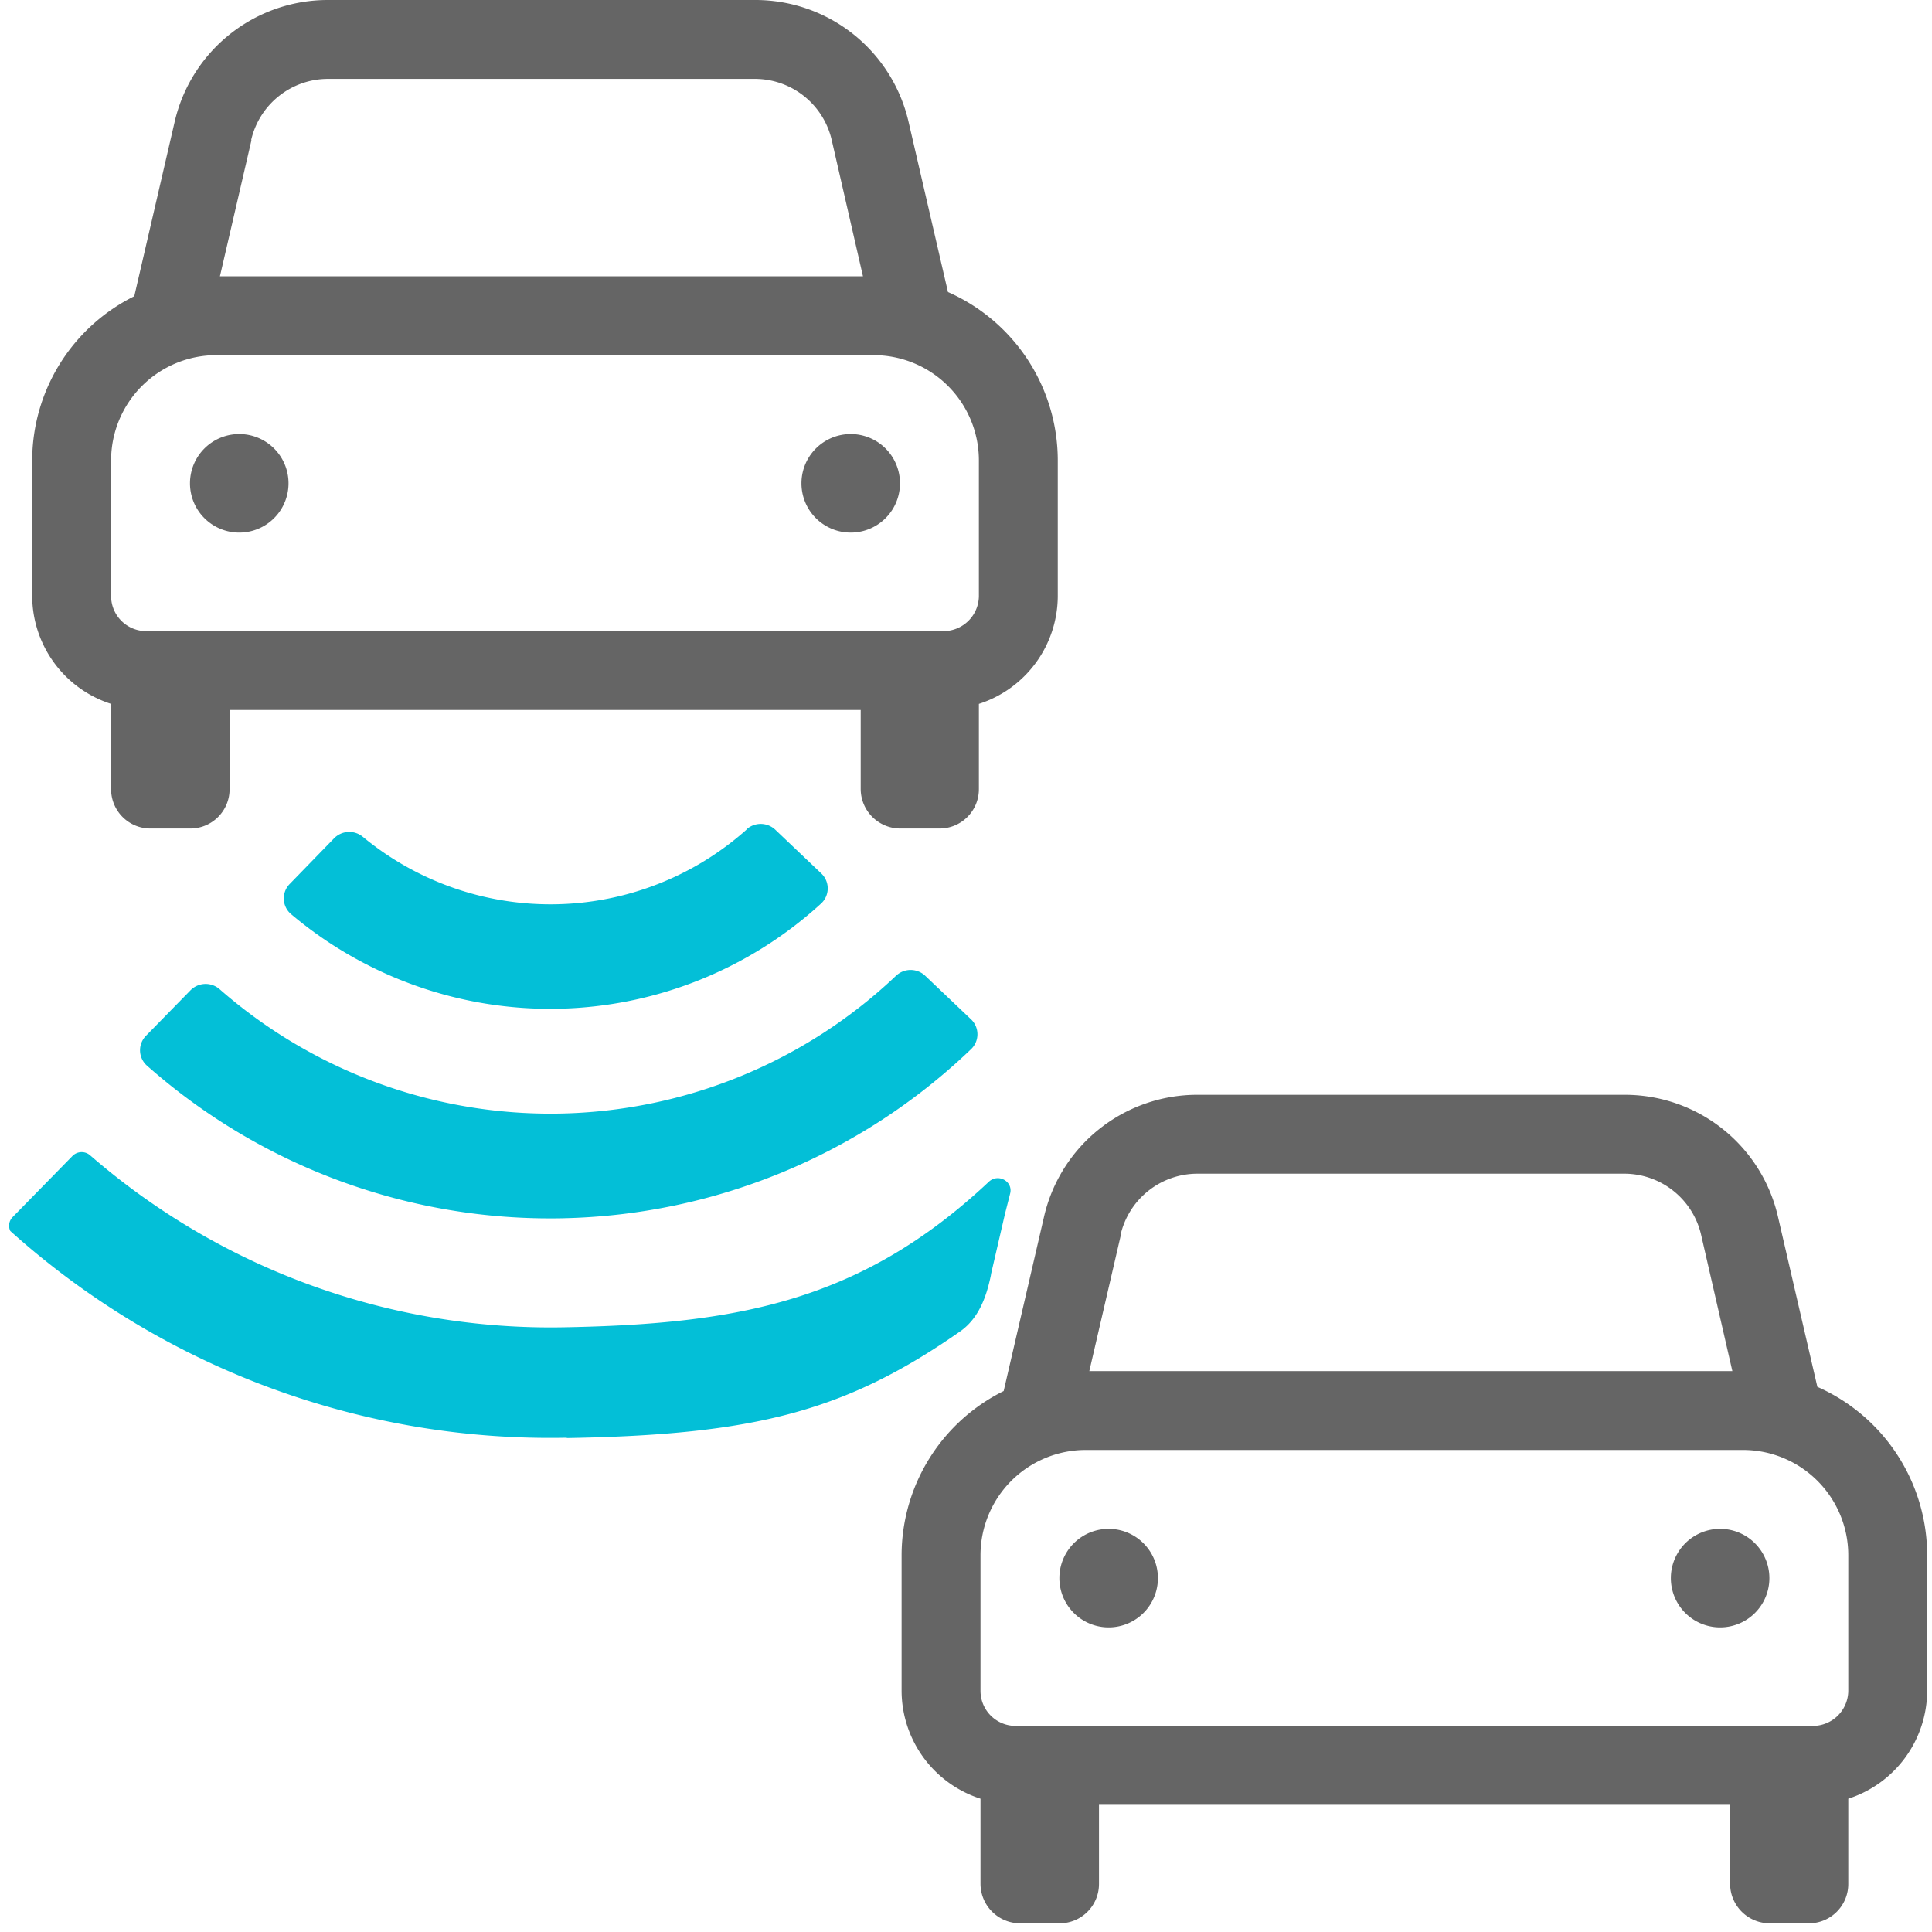
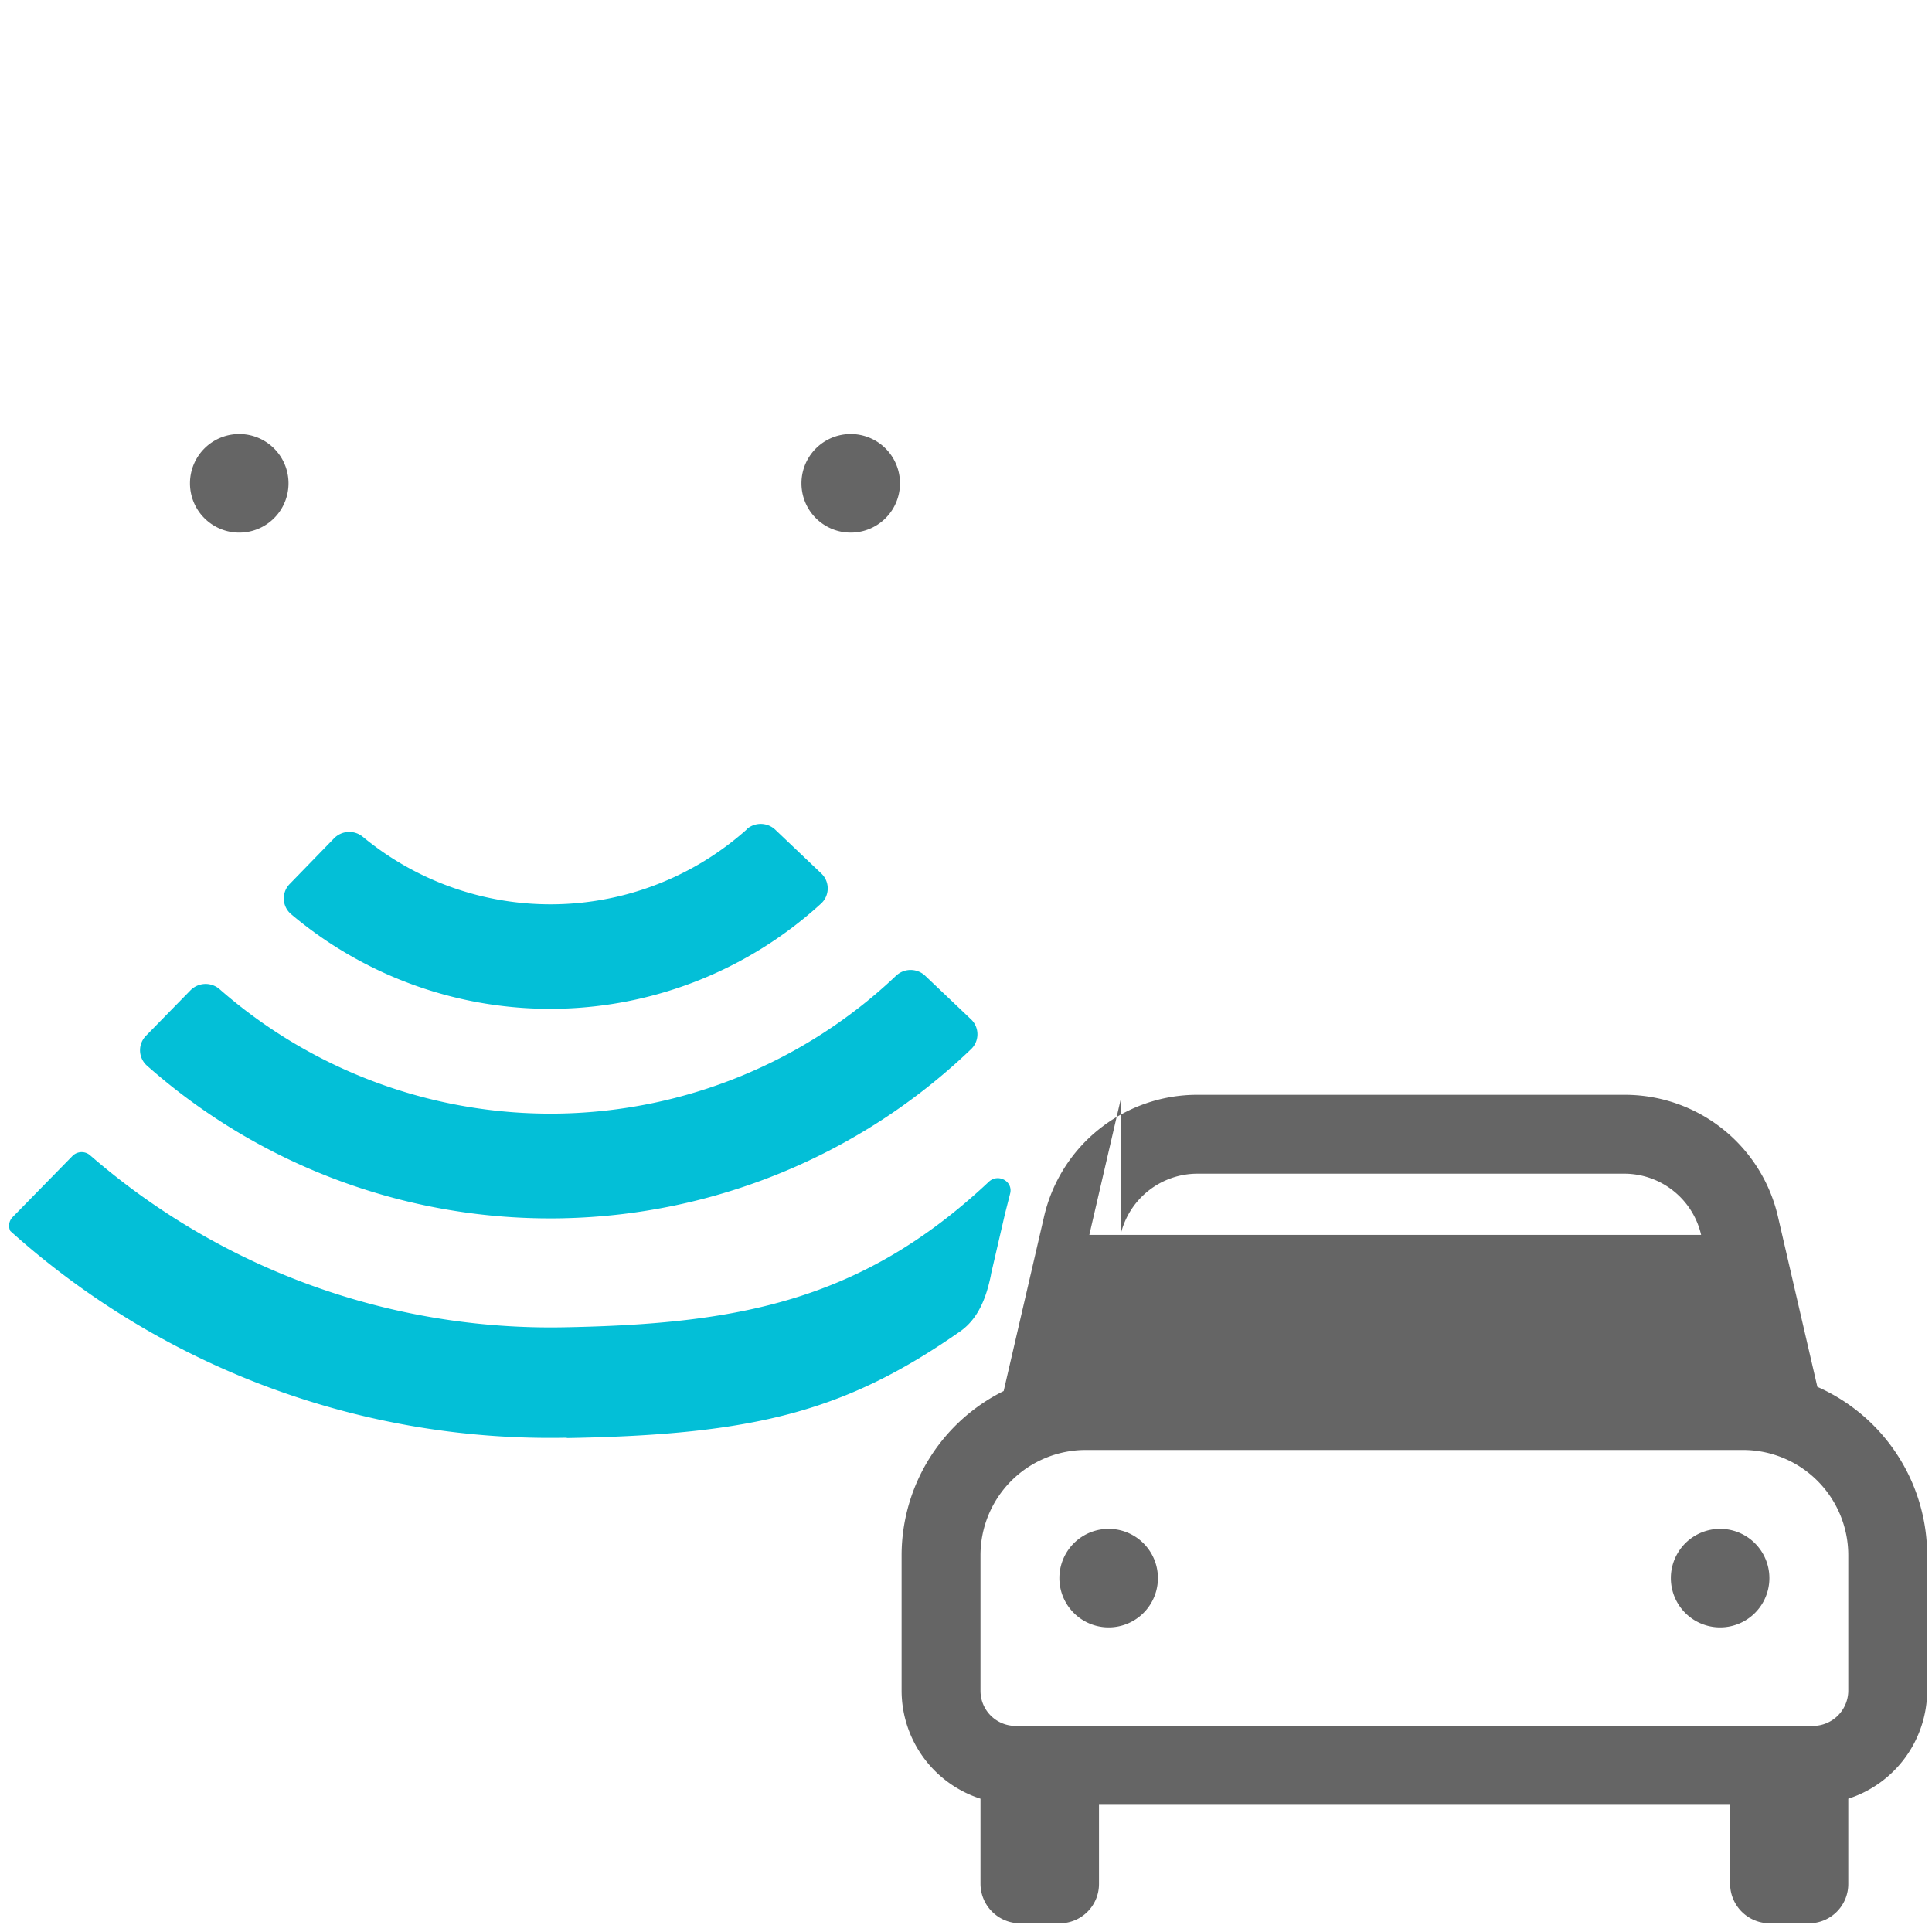
<svg xmlns="http://www.w3.org/2000/svg" width="60" height="60" fill="none">
  <g clip-path="url(#a)">
-     <path fill="#656565" d="M29.44 9.07 28.22 3.8A4.88 4.88 0 0 0 23.45 0H10.19a4.88 4.88 0 0 0-4.77 3.8L4.17 9.2A5.7 5.7 0 0 0 1 14.3v4.21a3.53 3.53 0 0 0 2.45 3.35v2.64a1.22 1.22 0 0 0 1.23 1.23H5.9a1.22 1.22 0 0 0 1.23-1.23v-2.45h19.6v2.45a1.23 1.23 0 0 0 1.22 1.23h1.23a1.22 1.22 0 0 0 1.22-1.23v-2.64a3.53 3.53 0 0 0 2.45-3.35V14.3a5.72 5.72 0 0 0-3.41-5.23ZM7.8 4.35a2.45 2.45 0 0 1 2.38-1.9h13.26a2.45 2.45 0 0 1 2.39 1.9l.97 4.23H6.83l.98-4.23Zm22.6 14.17a1.1 1.1 0 0 1-1.09 1.08H4.54a1.09 1.09 0 0 1-1.09-1.08V14.3a3.27 3.27 0 0 1 3.27-3.27h20.41a3.27 3.27 0 0 1 3.27 3.27v4.22Z" />
-     <path fill="#656565" d="M26.42 13.48a1.53 1.53 0 1 0 0 3.06 1.53 1.53 0 0 0 0-3.06ZM7.43 16.54a1.53 1.53 0 1 0 0-3.06 1.53 1.53 0 0 0 0 3.06Zm49.01 26.53-1.22-5.27a4.88 4.88 0 0 0-4.77-3.8H37.19a4.88 4.88 0 0 0-4.77 3.8l-1.25 5.4A5.7 5.7 0 0 0 28 48.3v4.21a3.53 3.53 0 0 0 2.45 3.35v2.64a1.23 1.23 0 0 0 1.23 1.23h1.22a1.22 1.22 0 0 0 1.23-1.23v-2.45h19.6v2.45a1.23 1.23 0 0 0 1.22 1.23h1.22a1.22 1.22 0 0 0 1.23-1.23v-2.64a3.53 3.53 0 0 0 2.45-3.35V48.3a5.72 5.72 0 0 0-3.41-5.23ZM34.8 38.35a2.45 2.45 0 0 1 2.38-1.9h13.26a2.45 2.45 0 0 1 2.39 1.9l.97 4.23H33.83l.98-4.23Zm22.6 14.17a1.1 1.1 0 0 1-1.09 1.08H31.54a1.09 1.09 0 0 1-1.09-1.08V48.3a3.27 3.27 0 0 1 3.27-3.27h20.41a3.27 3.27 0 0 1 3.27 3.27v4.22Z" />
+     <path fill="#656565" d="M26.42 13.48a1.53 1.53 0 1 0 0 3.06 1.53 1.53 0 0 0 0-3.06ZM7.43 16.54a1.53 1.53 0 1 0 0-3.06 1.53 1.53 0 0 0 0 3.06Zm49.01 26.53-1.22-5.27a4.88 4.88 0 0 0-4.77-3.8H37.19a4.88 4.88 0 0 0-4.77 3.8l-1.25 5.4A5.7 5.7 0 0 0 28 48.3v4.21a3.53 3.53 0 0 0 2.45 3.35v2.64a1.23 1.23 0 0 0 1.23 1.23h1.22a1.22 1.22 0 0 0 1.23-1.23v-2.45h19.6v2.45a1.23 1.23 0 0 0 1.22 1.23h1.22a1.22 1.22 0 0 0 1.23-1.23v-2.64a3.53 3.53 0 0 0 2.45-3.35V48.3a5.72 5.72 0 0 0-3.41-5.23ZM34.8 38.35a2.45 2.45 0 0 1 2.38-1.9h13.26a2.45 2.45 0 0 1 2.39 1.9H33.83l.98-4.23Zm22.6 14.17a1.1 1.1 0 0 1-1.09 1.08H31.54a1.09 1.09 0 0 1-1.09-1.08V48.3a3.27 3.27 0 0 1 3.27-3.27h20.41a3.27 3.27 0 0 1 3.27 3.27v4.22Z" />
    <path fill="#656565" d="M53.42 47.48a1.53 1.53 0 1 0 0 3.06 1.53 1.53 0 0 0 0-3.06Zm-18.99 3.06a1.53 1.53 0 1 0 0-3.06 1.53 1.53 0 0 0 0 3.06Z" />
    <path fill="#03BFD7" d="M30.16 32.58a.64.64 0 0 0-.01-.93l-1.42-1.35a.66.66 0 0 0-.9 0 15.59 15.59 0 0 1-21.01.42.66.66 0 0 0-.91.04l-1.37 1.4a.64.64 0 0 0 .03.94 18.89 18.89 0 0 0 25.59-.52Z" />
    <path fill="#03BFD7" d="M17.6 44.66c5.85-.1 8.67-.83 12.23-3.32.56-.4.8-1.05.94-1.72.03-.18 0-.02 0-.02l.44-1.9.16-.63c.1-.38-.37-.64-.66-.37-3.94 3.7-7.77 4.42-13.17 4.52A21.8 21.8 0 0 1 2.8 35.88a.4.4 0 0 0-.55.02L.39 37.8a.38.38 0 0 0-.07.43 25.07 25.07 0 0 0 17.28 6.42Zm5.59-18.9a9.15 9.15 0 0 1-11.92.23.66.66 0 0 0-.9.05L9 27.45a.64.64 0 0 0 .04.94 12.47 12.47 0 0 0 16.46-.33.64.64 0 0 0 0-.94l-1.42-1.35a.66.66 0 0 0-.9-.01Z" />
  </g>
  <defs>
    <clipPath id="a">
      <path fill="#fff" d="M0 0h60v60H0z" />
    </clipPath>
  </defs>
</svg>